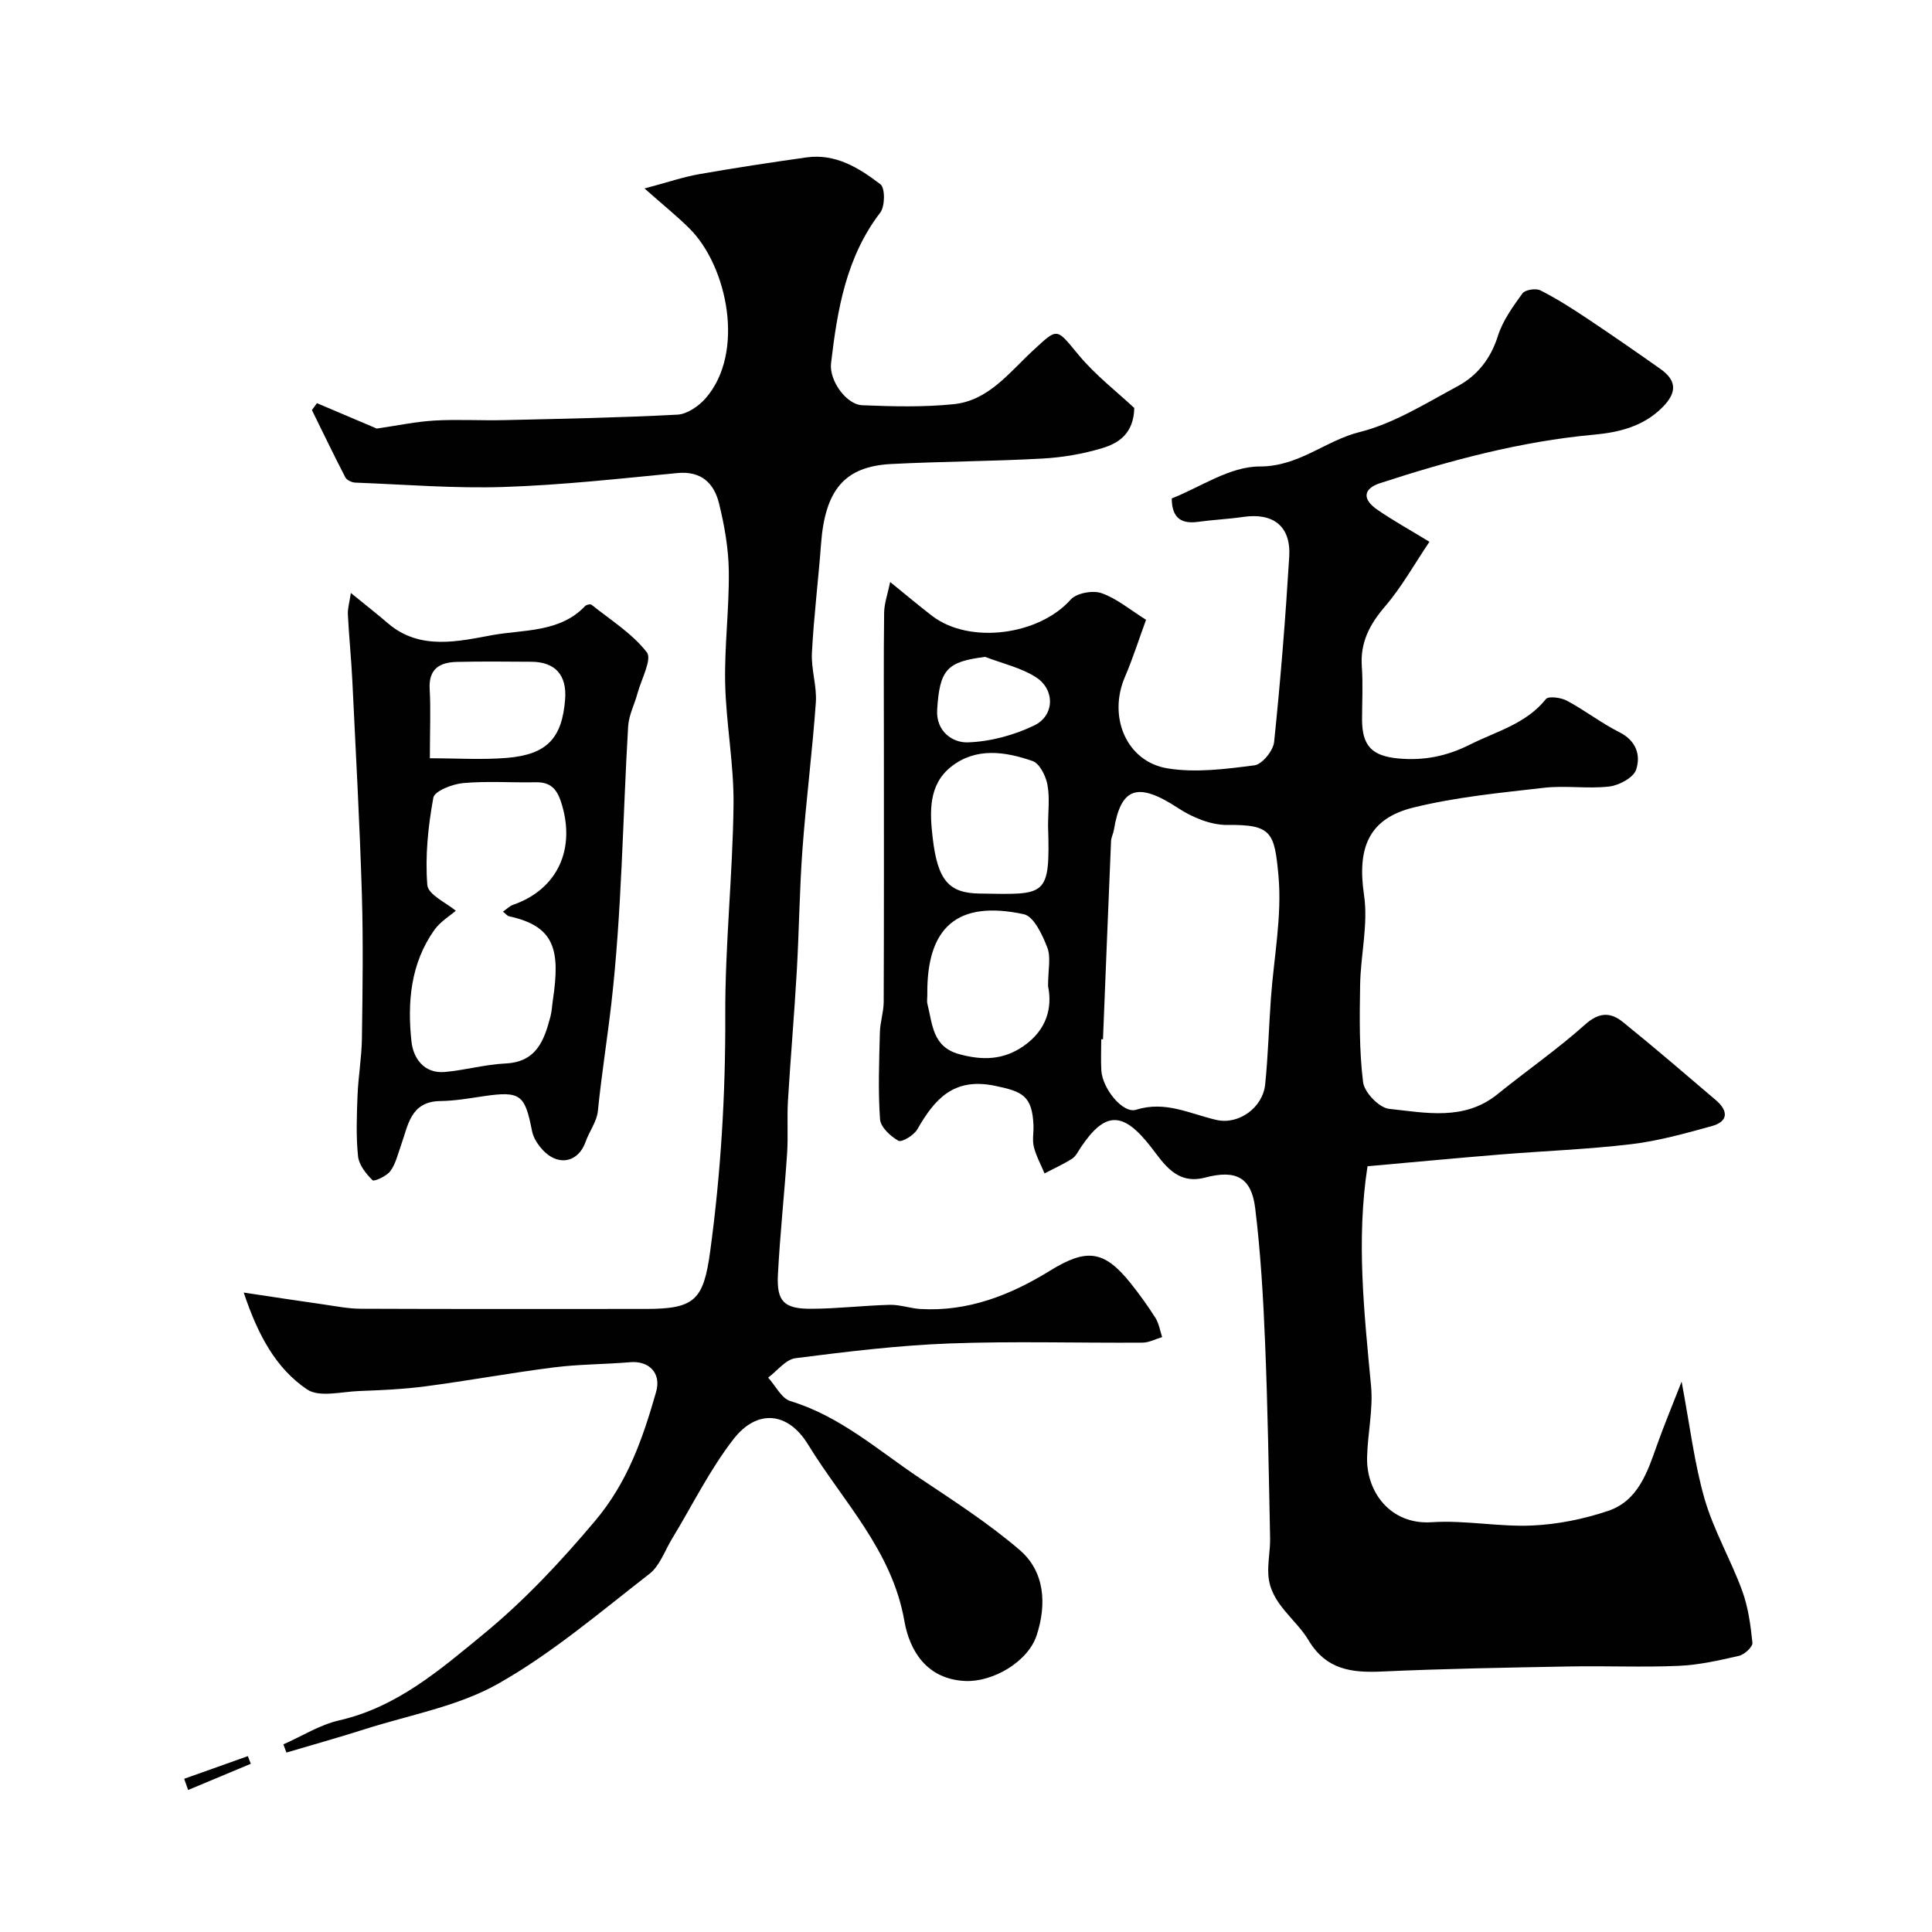
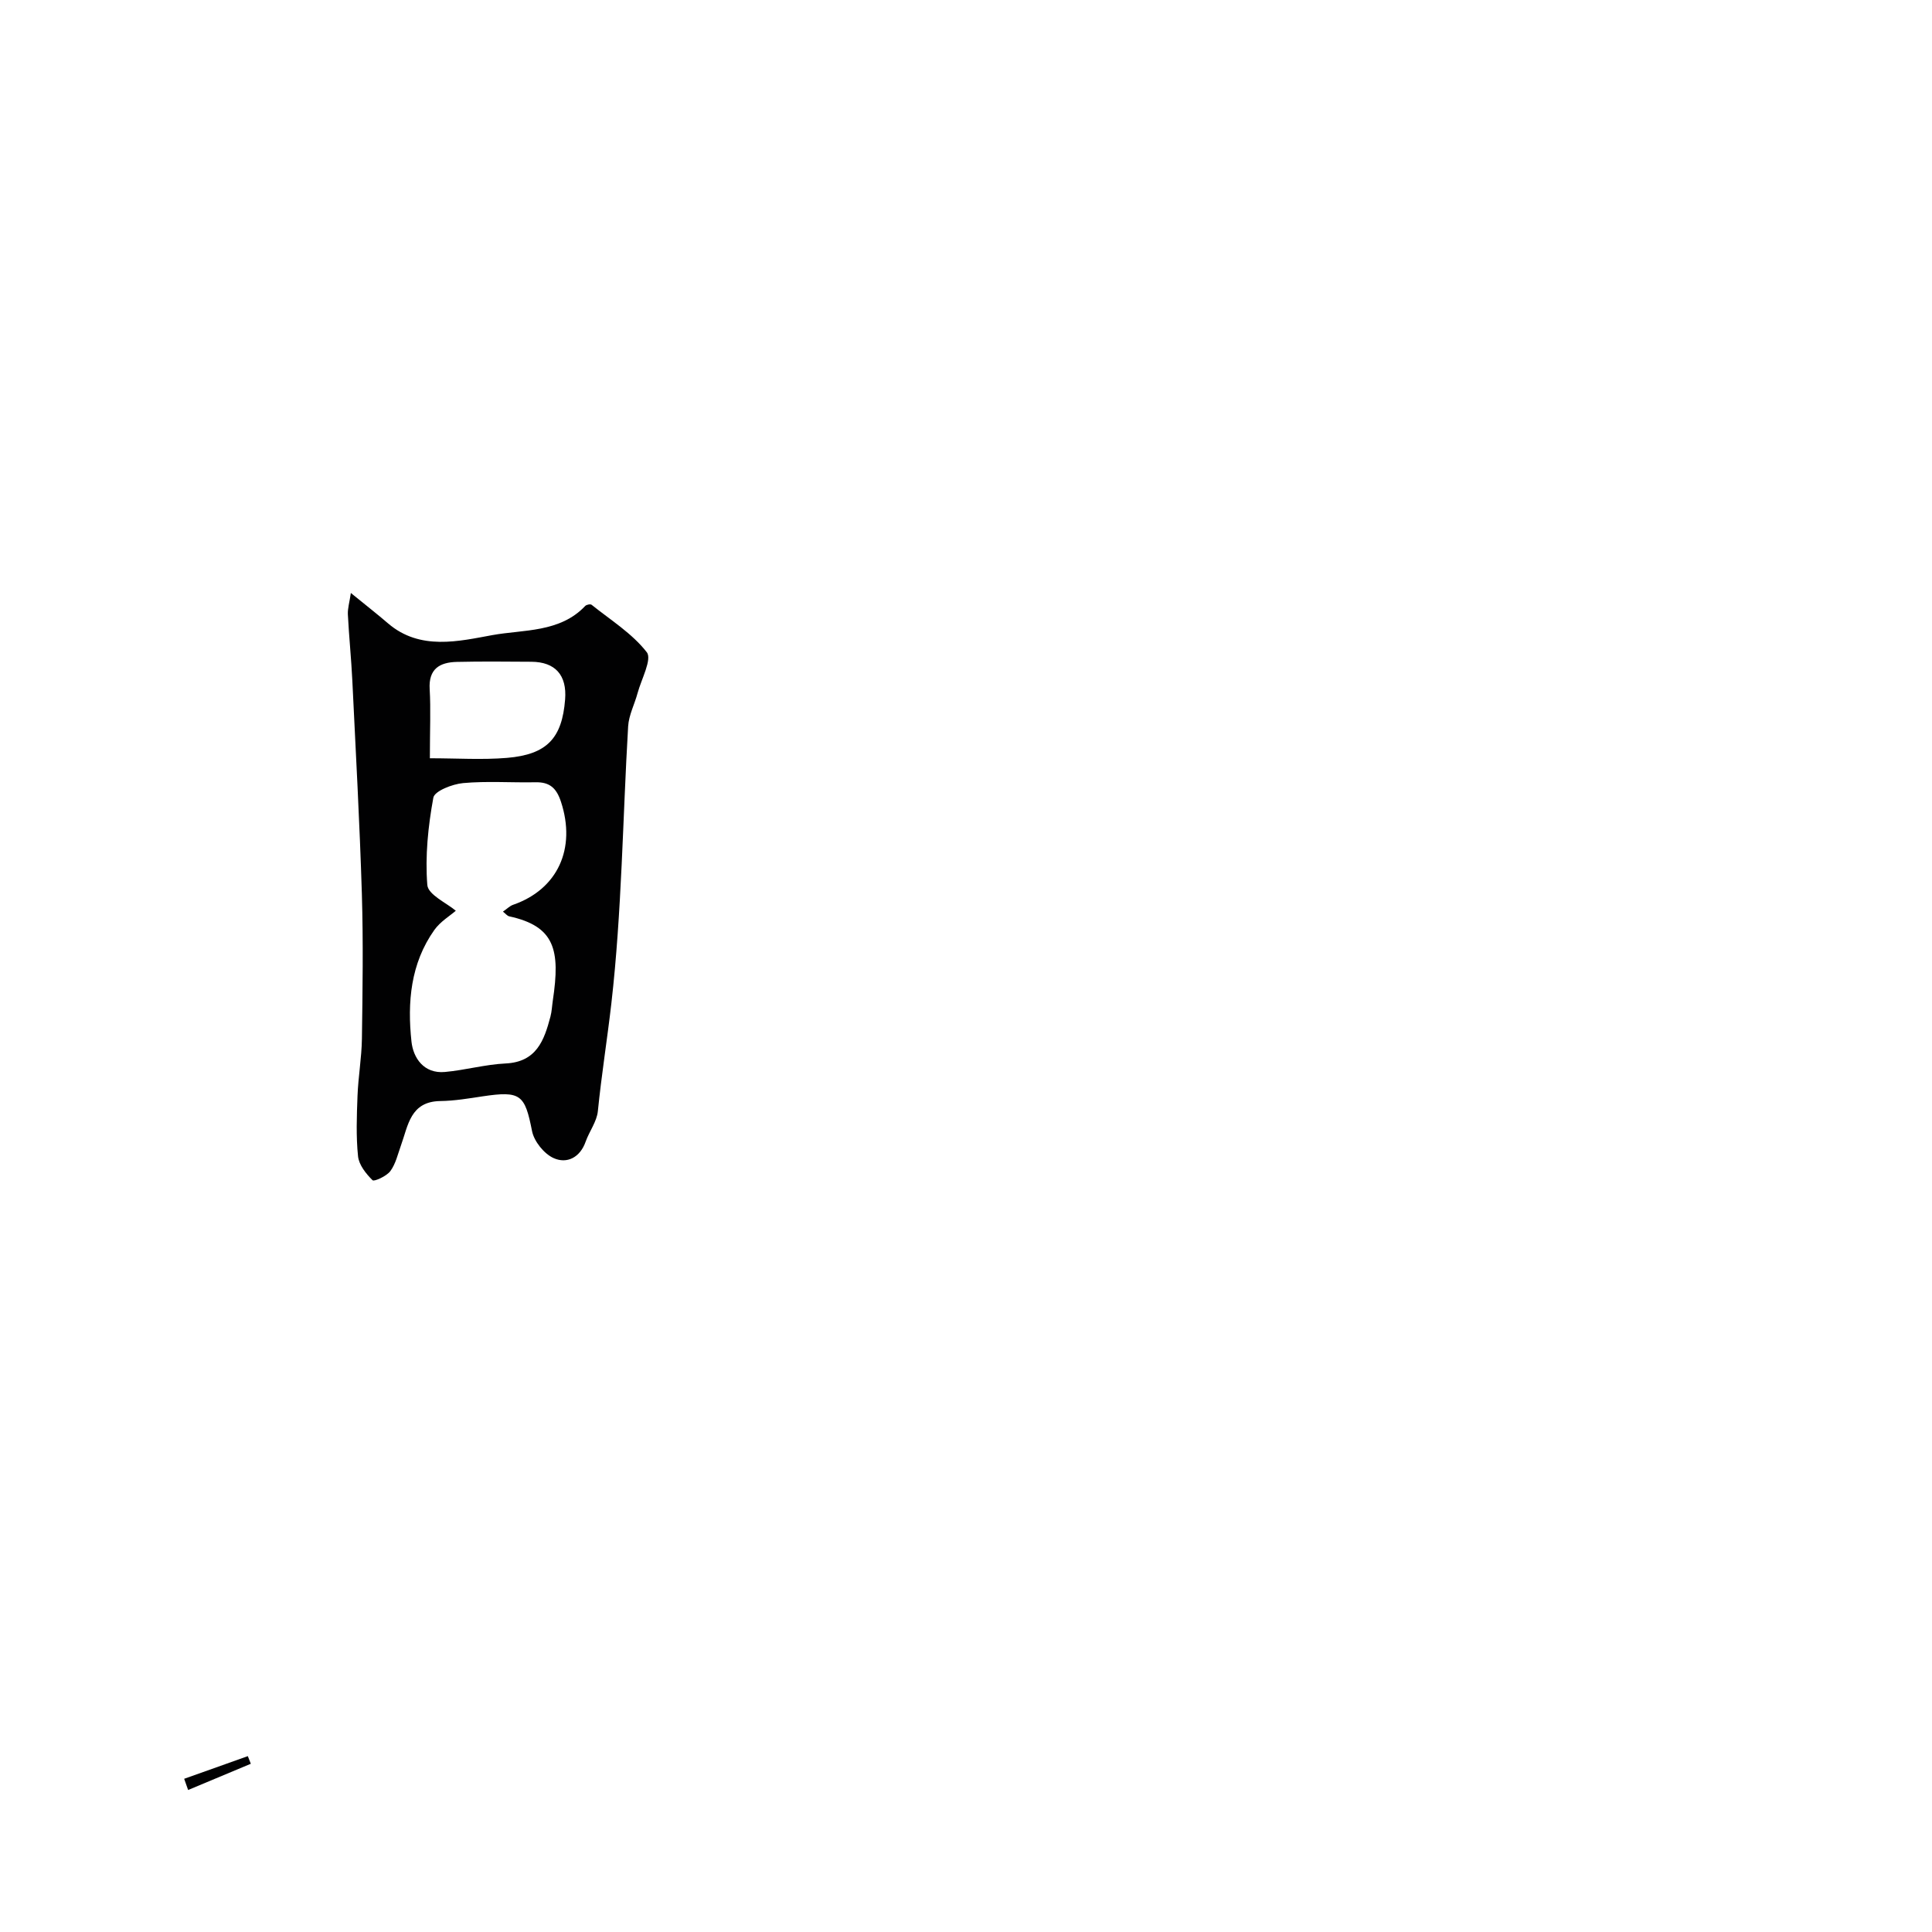
<svg xmlns="http://www.w3.org/2000/svg" enable-background="new 0 0 400 400" viewBox="0 0 400 400">
  <g fill="#010102">
-     <path d="m283.13 241.46c-2.36 15.28-.69 30.36.73 45.48.46 4.86-.71 9.85-.82 14.79-.17 7.2 4.87 14 13.39 13.43 6.88-.46 13.88.99 20.78.68 5.3-.23 10.71-1.34 15.75-3.03 6.16-2.08 8.11-7.97 10.09-13.58 1.43-4.03 3.08-7.99 5.11-13.18 1.73 9.17 2.63 16.93 4.77 24.33 1.89 6.5 5.41 12.52 7.75 18.91 1.26 3.42 1.77 7.18 2.14 10.83.09.83-1.64 2.44-2.77 2.7-4.12.95-8.32 1.9-12.53 2.08-7.48.32-15-.02-22.49.12-12.97.24-25.94.46-38.89 1.05-6.29.29-11.56-.35-15.22-6.47-2.71-4.54-7.92-7.59-8.32-13.5-.17-2.53.41-5.1.36-7.64-.27-13.43-.48-26.87-1.03-40.3-.38-9.37-.92-18.75-2.06-28.05-.78-6.34-3.97-7.99-10.35-6.31-5.92 1.56-8.54-2.87-11.23-6.33-5.73-7.37-9.44-7.52-14.53.1-.55.82-1.02 1.84-1.8 2.33-1.81 1.15-3.79 2.04-5.7 3.04-.76-1.82-1.73-3.59-2.21-5.48-.36-1.41-.02-2.98-.08-4.48-.26-6.11-2.27-7.01-8.04-8.19-8.54-1.74-12.43 2.79-16.02 9.04-.7 1.22-3.21 2.73-3.9 2.35-1.64-.92-3.7-2.82-3.81-4.46-.42-5.96-.18-11.98-.03-17.97.05-2.11.78-4.21.79-6.32.07-17.5.04-35 .04-52.49 0-9.37-.07-18.73.05-28.1.03-1.95.75-3.9 1.25-6.34 3.36 2.72 5.97 4.93 8.68 7.01 7.77 5.95 22.13 4.01 28.68-3.36 1.21-1.36 4.56-1.98 6.38-1.35 3.14 1.08 5.86 3.41 9.24 5.52-1.49 4.06-2.75 8.05-4.39 11.87-3.52 8.21.3 17.51 8.87 18.9 5.82.94 12.03.13 17.97-.64 1.59-.21 3.87-3.02 4.06-4.82 1.33-12.76 2.35-25.55 3.13-38.35.39-6.34-3.3-9.18-9.58-8.25-3.08.45-6.2.58-9.28 1.01-3.46.48-5.45-.76-5.46-4.85 5.8-2.26 12-6.62 18.18-6.61 8.17.02 13.59-5.35 20.69-7.12 7.11-1.78 13.69-5.94 20.28-9.48 4.1-2.2 6.89-5.71 8.38-10.44 1-3.17 3.1-6.06 5.08-8.8.54-.75 2.75-1.1 3.69-.63 3.31 1.67 6.46 3.67 9.55 5.73 5.15 3.43 10.24 6.96 15.3 10.53 3.42 2.41 3.49 4.9.43 7.97-3.93 3.94-8.93 5.18-14.22 5.66-15.18 1.39-29.78 5.33-44.2 10.02-3.52 1.15-3.77 3.31-.64 5.48 3.19 2.21 6.6 4.09 10.83 6.67-3.13 4.64-5.74 9.36-9.18 13.37-3.19 3.72-5.17 7.45-4.82 12.44.26 3.65.05 7.33.05 11 .01 5.43 2.04 7.54 7.49 8.05 5.26.49 10-.43 14.89-2.89 5.5-2.76 11.57-4.26 15.69-9.41.53-.66 3.12-.31 4.34.34 3.73 2 7.12 4.64 10.89 6.54 3.52 1.77 4.43 4.82 3.43 7.77-.56 1.64-3.52 3.22-5.55 3.46-4.44.52-9.03-.25-13.47.26-9.07 1.04-18.24 1.91-27.06 4.09-9.39 2.31-11.67 8.47-10.24 18.13.89 6.03-.71 12.39-.81 18.6-.11 6.71-.21 13.49.61 20.12.26 2.12 3.32 5.31 5.37 5.53 7.61.81 15.58 2.55 22.48-3.04 6-4.86 12.39-9.28 18.13-14.42 2.89-2.59 5.28-2.56 7.81-.51 6.52 5.27 12.87 10.73 19.25 16.17 2.56 2.19 2.67 4.41-.88 5.39-5.46 1.5-10.97 3.05-16.56 3.72-8.98 1.08-18.06 1.4-27.09 2.14-9.03.73-18.03 1.59-27.59 2.44zm-54.77-26.29c-.12 0-.24-.01-.36-.01 0 2.16-.1 4.33.02 6.48.22 3.7 4.43 9 7.22 8.12 6.08-1.91 11.14.86 16.61 2.11 4.62 1.06 9.61-2.56 10.09-7.36.6-5.88.76-11.81 1.18-17.71.6-8.52 2.34-17.14 1.57-25.53-.82-8.89-1.38-10.59-10.55-10.47-3.41.04-7.26-1.55-10.2-3.48-8.61-5.65-11.88-4.12-13.32 4.49-.13.79-.56 1.56-.59 2.35-.58 13.67-1.12 27.34-1.67 41.01zm-11.37-11c0-3.42.63-5.98-.16-8-1.01-2.61-2.79-6.45-4.86-6.89-13.73-2.95-20.13 2.64-19.98 16.62.01.66-.13 1.36.03 1.99 1.05 4.14 1.02 8.83 6.53 10.35 4.82 1.33 9.19 1.27 13.43-1.71 4.83-3.39 5.91-8.01 5.01-12.36zm0-33.24c0-2.83.38-5.74-.13-8.47-.34-1.82-1.62-4.39-3.08-4.9-5.67-1.96-11.73-2.89-16.88 1.2-4.72 3.75-4.41 9.43-3.8 14.68 1.03 8.93 3.41 11.47 9.72 11.56 13.83.2 14.63.88 14.17-14.07zm-13.02-34.93c-7.89 1-9.42 2.55-9.94 10.95-.27 4.4 3.11 6.85 6.33 6.75 4.65-.15 9.57-1.48 13.78-3.51 4.21-2.04 4.31-7.41.38-9.95-3.13-2.02-7.01-2.87-10.55-4.24z" />
-     <path d="m50.46 267.61c6.13.92 11.26 1.71 16.41 2.44 2.59.37 5.19.9 7.79.91 19.67.08 39.33.04 59 .04 10.16 0 11.99-1.79 13.37-11.89 2.21-16.23 3.19-32.48 3.13-48.88-.06-14.53 1.54-29.07 1.71-43.61.1-8.36-1.54-16.72-1.73-25.1-.17-7.75.85-15.53.75-23.29-.06-4.68-.9-9.43-2.02-13.99-1.02-4.16-3.64-6.77-8.61-6.3-11.95 1.15-23.91 2.49-35.9 2.88-10.25.34-20.53-.51-30.8-.9-.72-.03-1.76-.51-2.06-1.08-2.39-4.61-4.63-9.29-6.92-13.94.35-.48.69-.95 1.04-1.43 4.43 1.88 8.87 3.76 12.39 5.26 4.33-.63 8.12-1.44 11.95-1.66 4.82-.28 9.66.03 14.5-.09 11.94-.28 23.88-.5 35.8-1.13 2.03-.11 4.42-1.77 5.85-3.41 8.21-9.44 4.49-27.25-3.29-35.06-2.57-2.58-5.44-4.87-9.38-8.36 4.89-1.3 8.05-2.39 11.31-2.96 7.38-1.3 14.79-2.42 22.21-3.47 6.03-.85 10.9 2.18 15.33 5.57.98.75.96 4.55-.04 5.85-7.09 9.26-8.89 20.14-10.19 31.2-.42 3.56 3.15 8.55 6.45 8.69 6.31.26 12.69.42 18.96-.22 7.18-.74 11.48-6.55 16.34-11.05 5.28-4.88 4.82-4.78 9.53.89 3.49 4.19 7.92 7.6 11.5 10.95-.12 5.26-3.2 7.27-6.56 8.29-4.02 1.22-8.28 1.95-12.48 2.18-10.42.58-20.87.59-31.3 1.13-9.64.5-13.67 5.36-14.51 16.53-.56 7.52-1.5 15.03-1.89 22.56-.18 3.41 1.05 6.9.81 10.29-.72 10.15-2.02 20.25-2.77 30.4-.62 8.42-.69 16.87-1.18 25.3-.51 8.9-1.28 17.79-1.82 26.69-.22 3.65.06 7.34-.18 10.99-.56 8.37-1.47 16.72-1.9 25.09-.28 5.53 1.25 7.07 6.89 7.05 5.43-.02 10.86-.68 16.29-.82 2.09-.05 4.18.73 6.28.86 9.86.59 18.64-2.85 26.79-7.88 7.61-4.7 11.25-4.38 16.81 2.59 1.83 2.3 3.56 4.69 5.12 7.17.72 1.15.93 2.62 1.37 3.94-1.36.4-2.71 1.14-4.07 1.15-13.33.09-26.68-.33-40 .17-10.64.4-21.27 1.7-31.84 3.05-2.03.26-3.78 2.62-5.66 4.02 1.52 1.67 2.75 4.3 4.6 4.86 10.3 3.12 18.14 10.18 26.78 15.95 7.05 4.72 14.24 9.35 20.66 14.85 5.31 4.55 5.61 11.33 3.57 17.64-1.8 5.57-9.14 9.77-14.81 9.51-7.93-.36-11.51-6.2-12.6-12.43-2.55-14.61-12.72-24.73-19.95-36.54-4.17-6.82-10.57-7.33-15.39-1.15-4.95 6.36-8.56 13.76-12.77 20.69-1.5 2.47-2.53 5.59-4.67 7.25-10.2 7.91-20.14 16.42-31.29 22.73-8.32 4.71-18.34 6.46-27.64 9.43-5.38 1.72-10.82 3.23-16.23 4.84-.21-.57-.42-1.13-.63-1.7 3.84-1.69 7.52-4.04 11.53-4.96 11.99-2.74 20.88-10.45 29.93-17.89 8.48-6.97 15.89-14.9 23.02-23.35 6.85-8.11 9.94-17.18 12.69-26.77 1.12-3.9-1.47-6.49-5.39-6.15-5.25.45-10.55.41-15.76 1.07-8.9 1.13-17.74 2.76-26.64 3.93-4.55.6-9.16.79-13.75.97-3.63.14-8.2 1.36-10.72-.33-6.49-4.39-10.2-11.32-13.12-20.06z" />
    <path d="m72.64 122.77c3.18 2.59 5.5 4.4 7.72 6.31 6.62 5.67 14.68 3.67 21.59 2.41 6.39-1.16 13.97-.48 19.21-6.03.26-.28 1.09-.44 1.33-.24 3.94 3.16 8.4 5.93 11.42 9.82 1.13 1.45-1.12 5.56-1.9 8.44-.62 2.31-1.82 4.57-1.96 6.89-1.13 19.12-1.3 38.35-3.47 57.34-.85 7.4-2.05 14.86-2.8 22.35-.22 2.16-1.77 4.17-2.53 6.31-1.16 3.3-3.88 4.63-6.61 3.41-1.99-.88-4.07-3.47-4.49-5.62-1.48-7.52-2.33-8.35-10.19-7.18-2.91.44-5.85.94-8.78.98-6.24.08-6.67 5.05-8.17 9.2-.65 1.81-1.09 3.81-2.19 5.3-.78 1.05-3.35 2.22-3.69 1.89-1.35-1.33-2.81-3.16-3-4.94-.43-4.14-.27-8.36-.11-12.54.15-3.94.85-7.86.91-11.8.14-10 .29-20-.01-29.99-.45-14.71-1.26-29.4-1.97-44.1-.22-4.61-.7-9.2-.93-13.8-.05-1.23.34-2.47.62-4.41zm21.73 65.79c-1.21 1.05-3.2 2.24-4.43 3.96-4.95 6.96-5.62 15.03-4.75 23.12.36 3.39 2.56 6.7 6.93 6.3 4.2-.38 8.35-1.56 12.55-1.76 6.4-.3 7.99-4.77 9.29-9.69.29-1.09.33-2.25.5-3.38 1.57-10.45.41-15.33-9.02-17.39-.43-.09-.79-.58-1.31-.98.85-.58 1.4-1.16 2.07-1.4 9.29-3.21 13.12-11.68 9.94-21.35-.94-2.85-2.34-4.09-5.27-4.03-4.99.1-10.02-.28-14.98.17-2.22.2-5.92 1.64-6.17 3.02-1.09 5.93-1.72 12.09-1.25 18.06.15 2.04 4.05 3.77 5.9 5.35zm-5.37-31.57c5.59 0 10.82.35 15.98-.08 8.28-.7 11.39-4.08 12.02-12.09.4-5.04-2.04-7.78-6.99-7.81-5.14-.03-10.28-.09-15.41.03-3.56.08-5.9 1.43-5.64 5.66.24 4.11.04 8.26.04 14.29z" />
    <path d="m38.13 368.28c4.39-1.56 8.79-3.13 13.18-4.69.21.53.41 1.05.62 1.58-4.33 1.81-8.66 3.62-12.98 5.43-.27-.78-.55-1.55-.82-2.32z" />
  </g>
</svg>